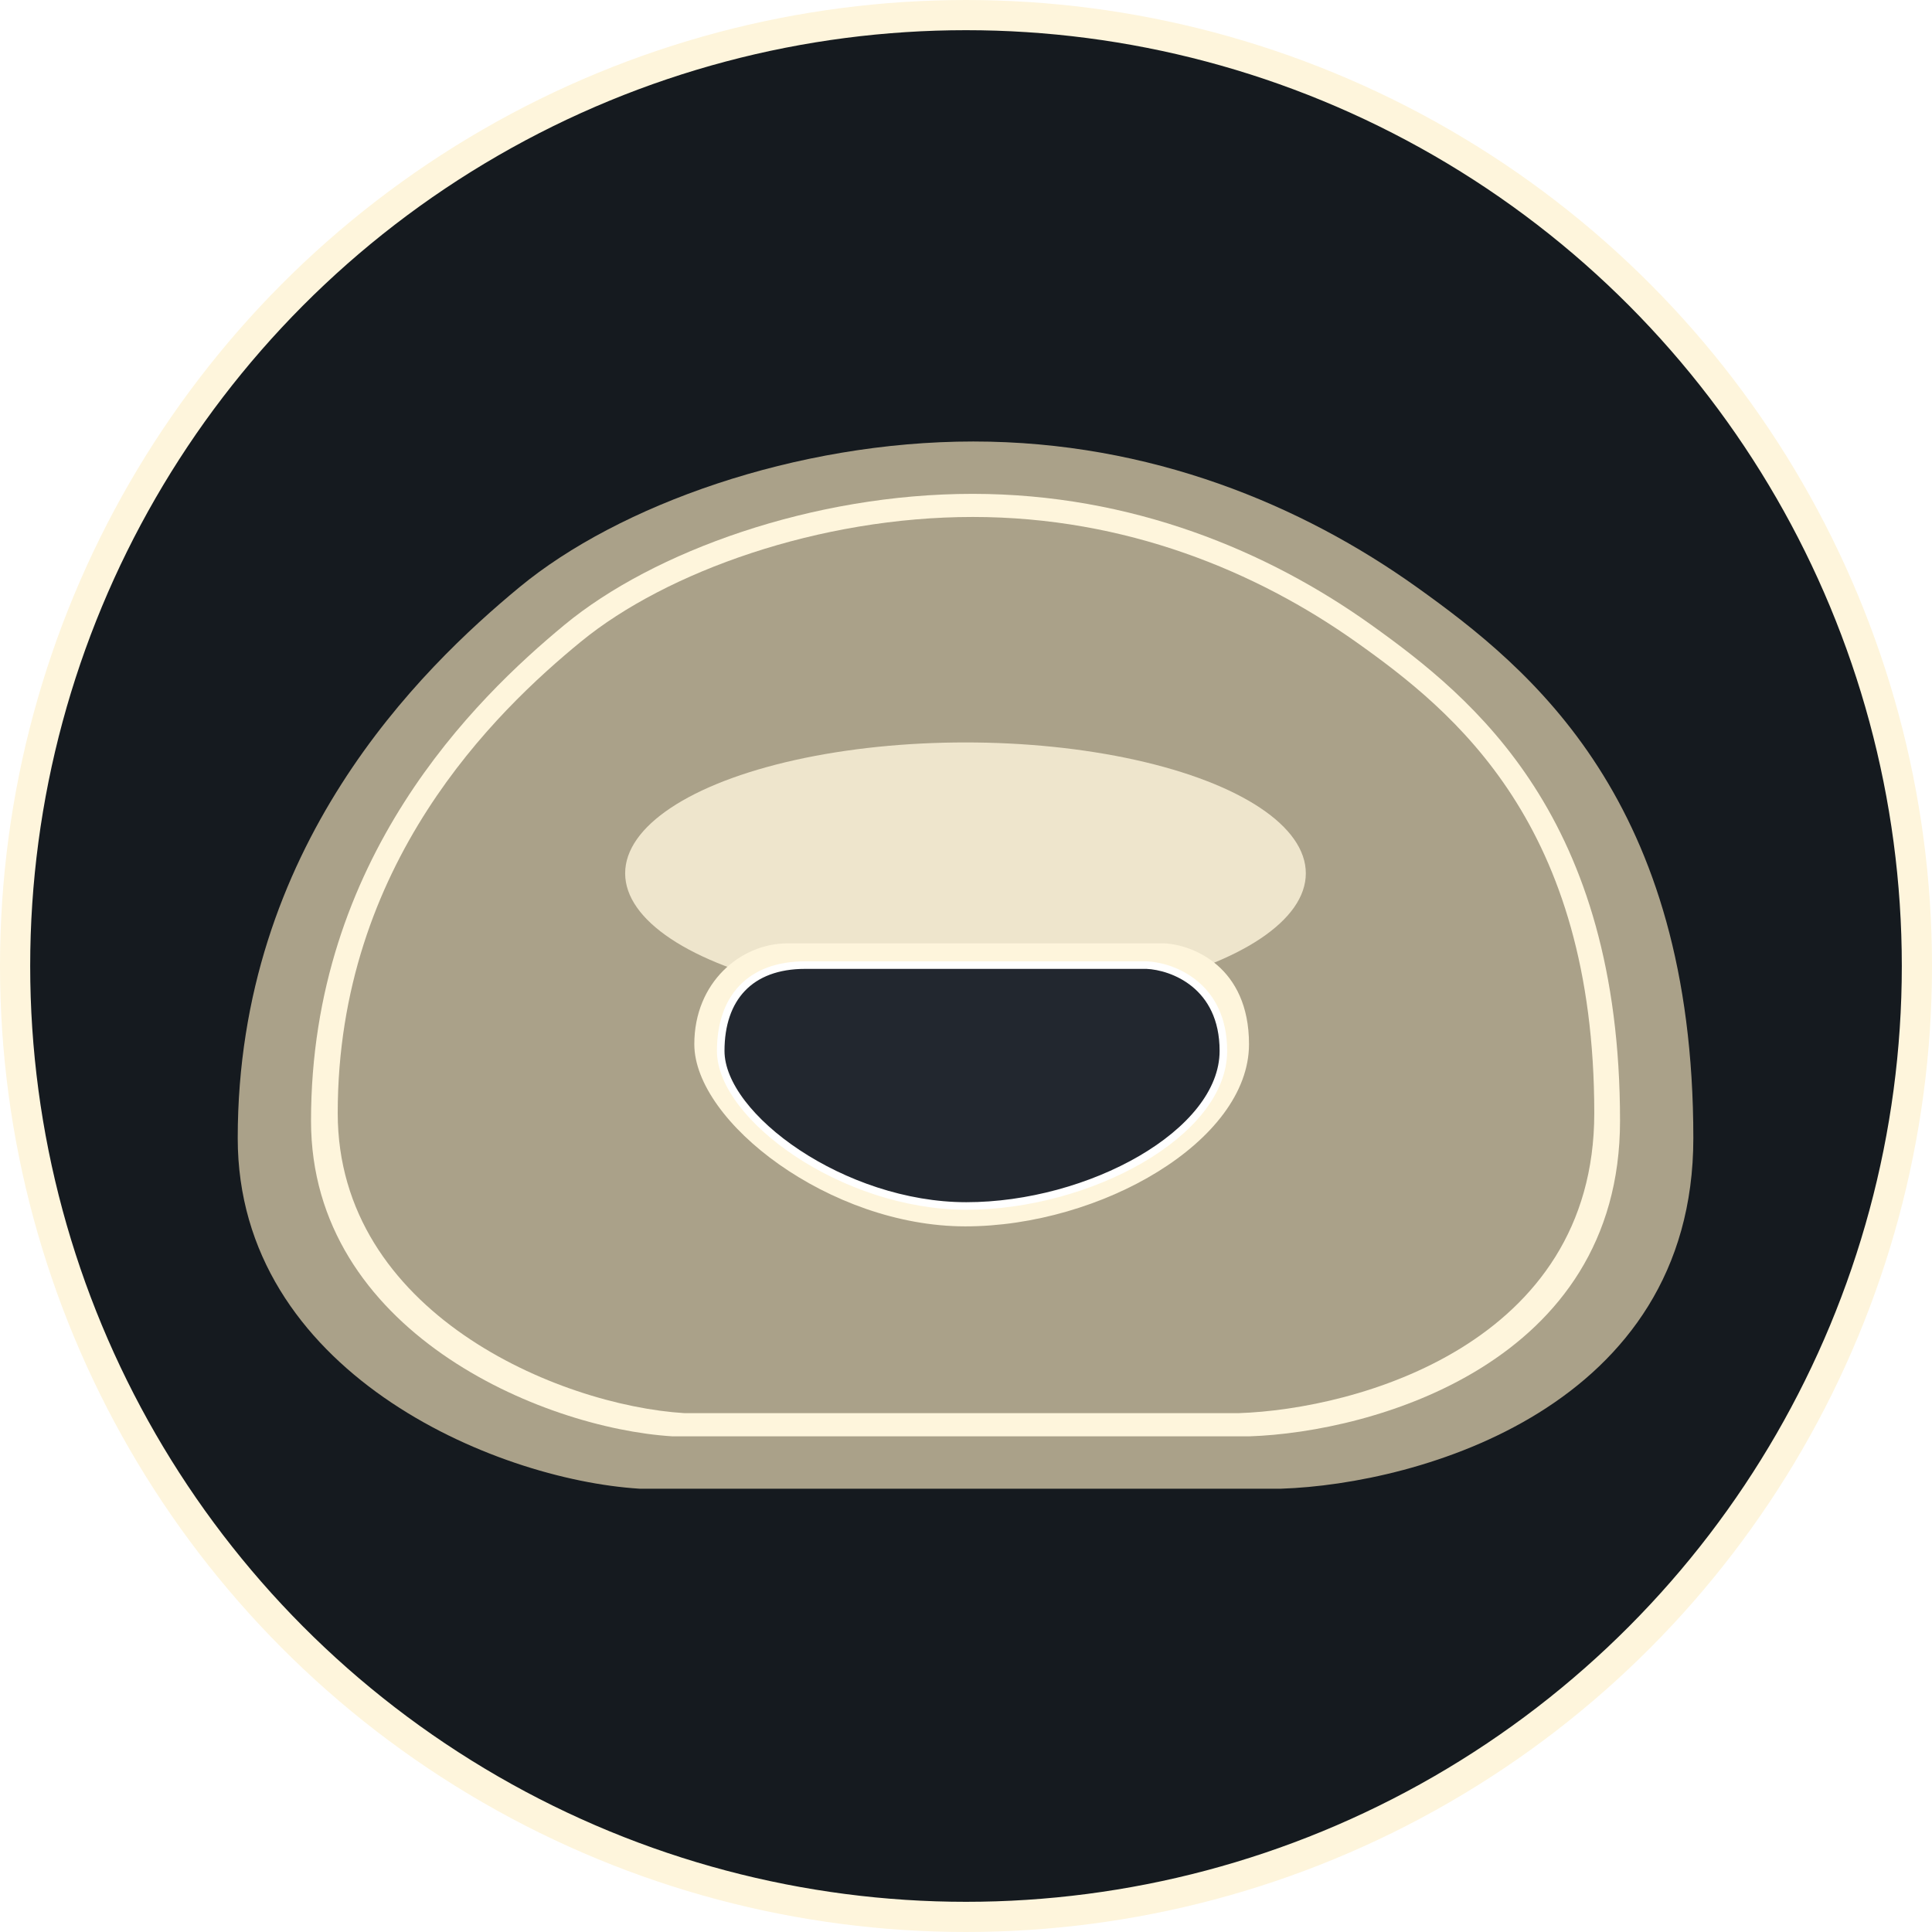
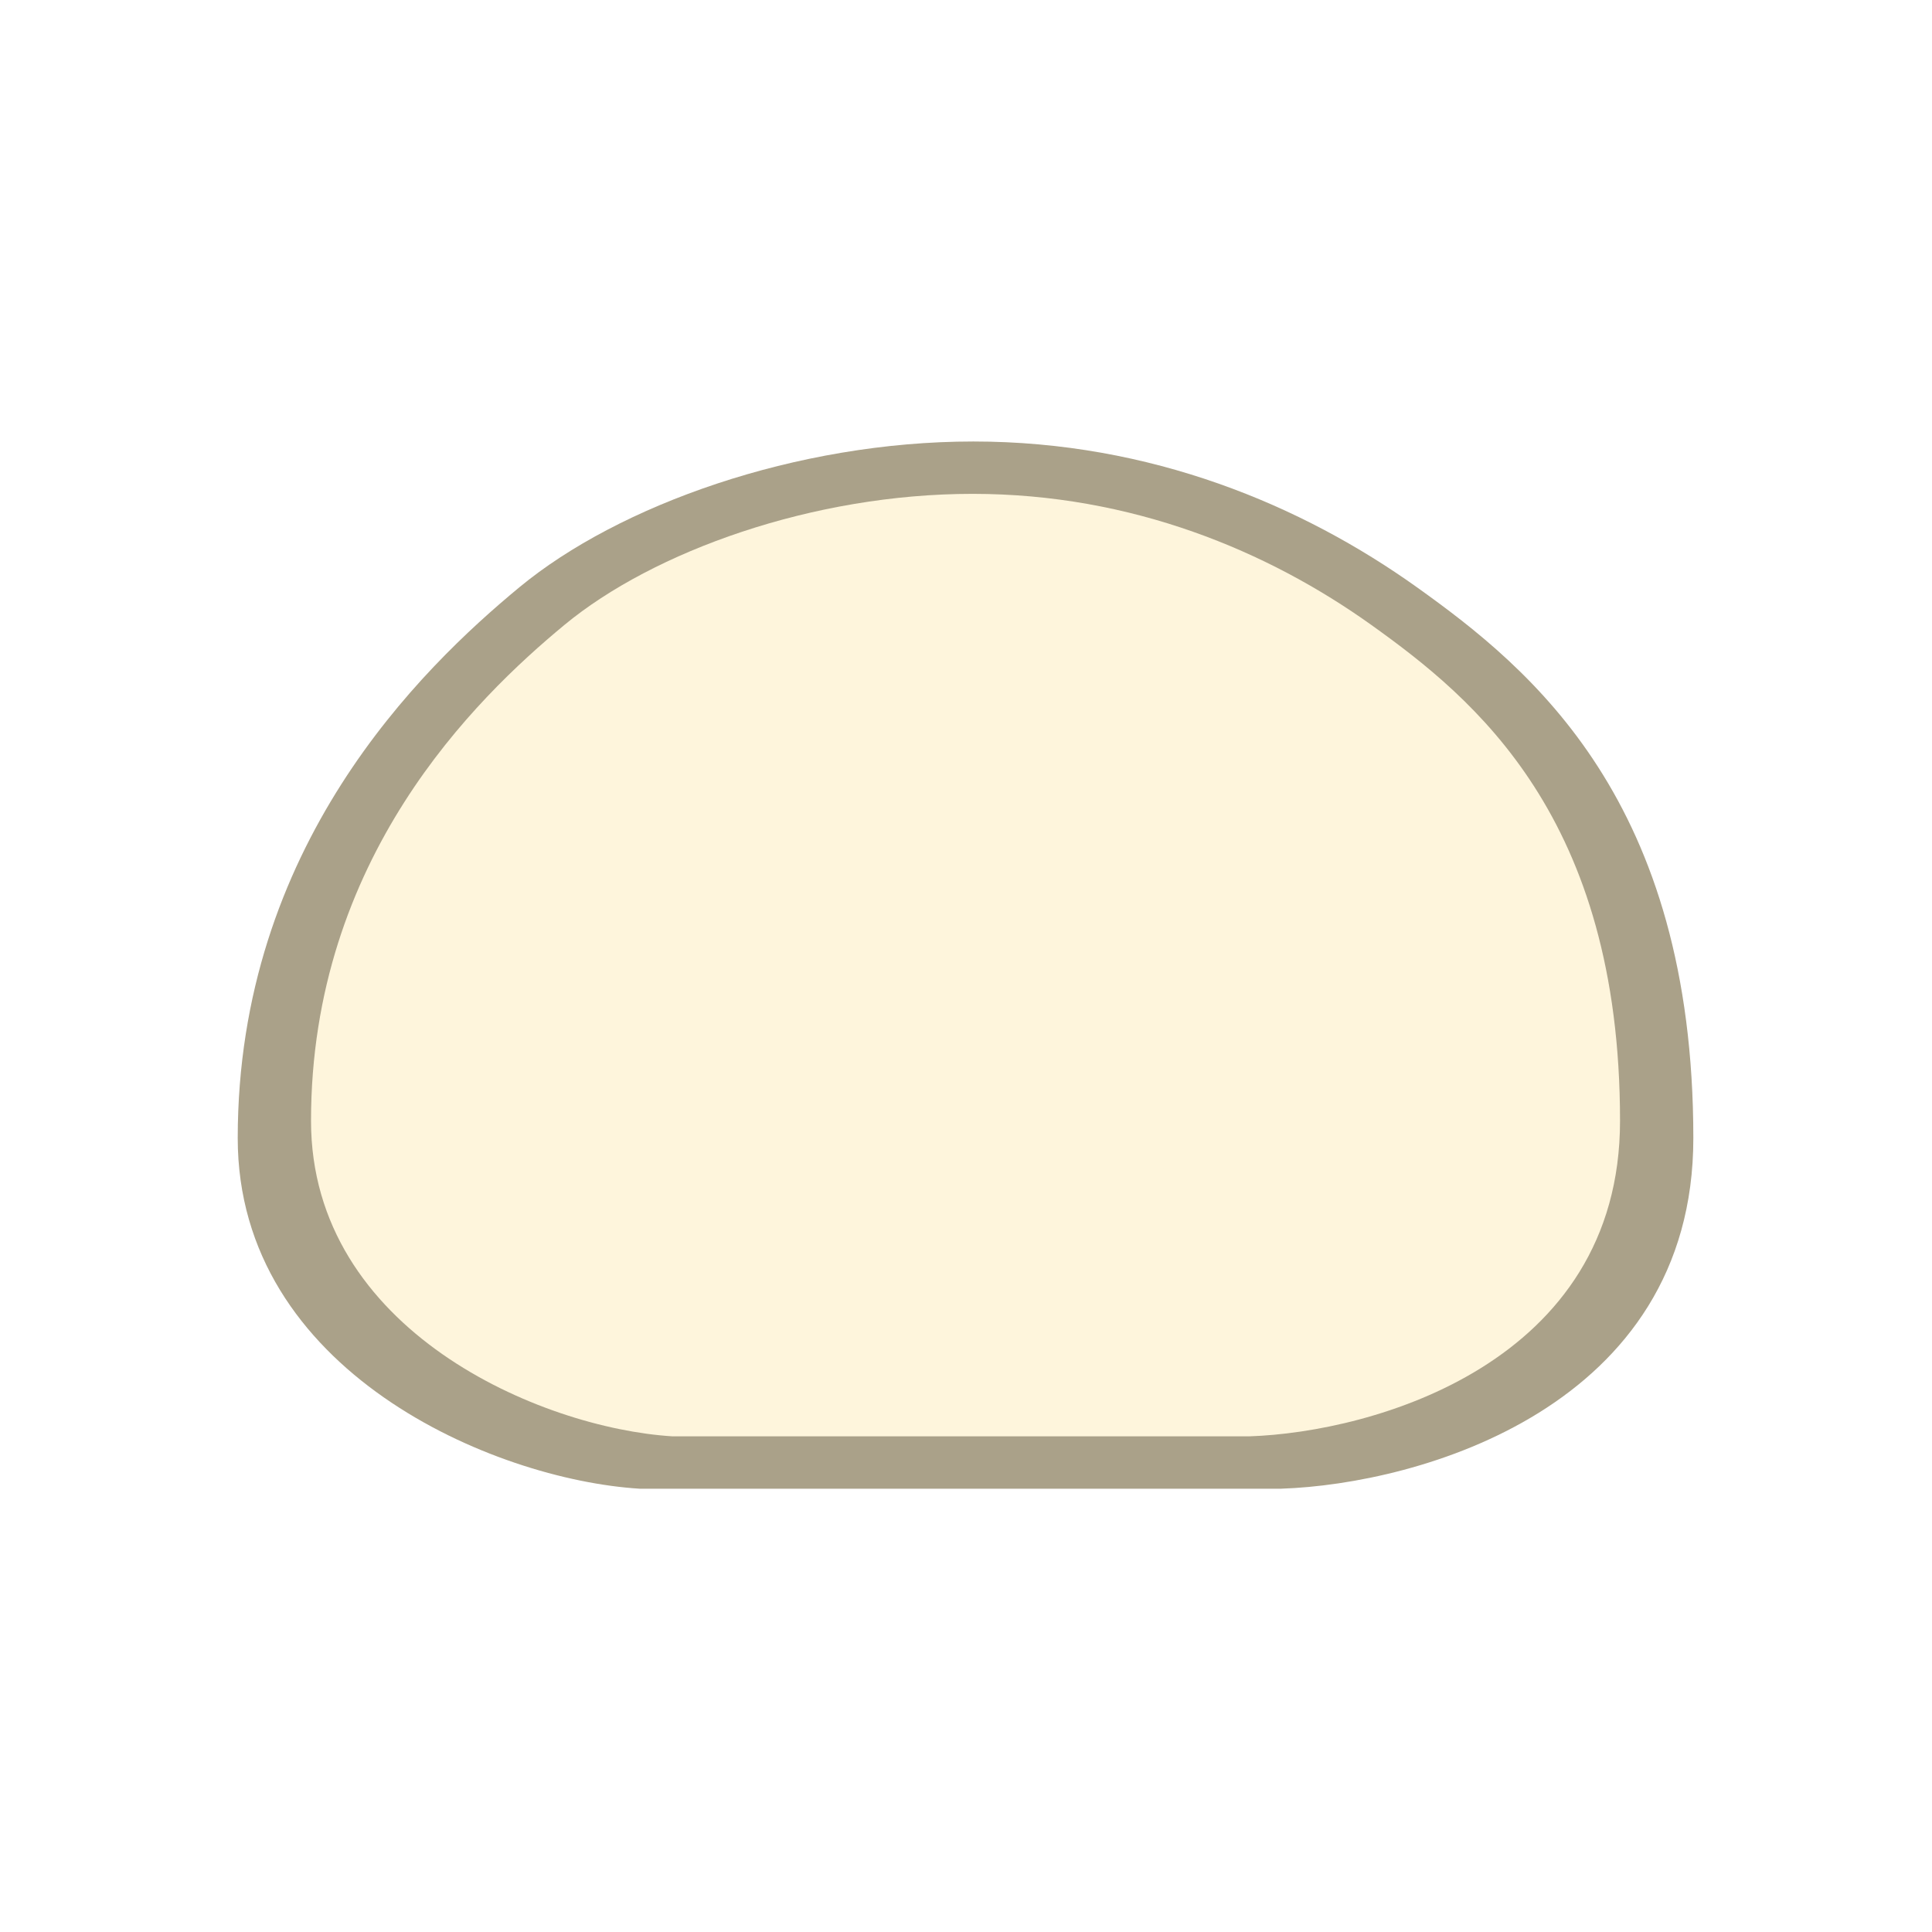
<svg xmlns="http://www.w3.org/2000/svg" viewBox="0 0 128 128">
-   <circle cx="64" cy="64" r="63" fill="#151a1f" stroke="#fef5dc" stroke-width="2" />
  <path fill="#aaa189" d="M84.882 98.63H42.366c-9.679-.603-26.616-7.782-26.616-23.227 0-19.306 12.098-31.07 18.666-36.5s18.32-9.653 30.072-9.653 21.776 4.223 29.38 9.653c7.605 5.43 18.32 14.178 18.32 36.5 0 17.858-18.204 22.926-27.306 23.227" />
  <path fill="#fef5dc" d="M82.774 95.16H44.54c-8.703-.542-23.934-7.004-23.934-20.904 0-17.375 10.879-27.963 16.785-32.85 5.906-4.886 16.475-8.687 27.043-8.687 10.569 0 19.584 3.8 26.422 8.687s16.475 12.76 16.475 32.85c0 16.072-16.371 20.633-24.557 20.905" />
-   <path fill="#aaa189" d="M82.052 93.625H45.351c-8.355-.516-22.976-6.66-22.976-19.878 0-16.522 10.444-26.59 16.113-31.236 5.67-4.647 15.814-8.261 25.96-8.261 10.145 0 18.798 3.614 25.363 8.26 6.564 4.648 15.814 12.134 15.814 31.237 0 15.283-15.715 19.62-23.573 19.878" />
  <g filter="url(#a)" opacity=".8">
-     <ellipse cx="63.966" cy="57.86" fill="#fff6dd" rx="22.548" ry="8.672" />
-   </g>
+     </g>
  <path fill="#fef5dc" d="M77.14 62.5H52.171C49.086 62.5 46 65.069 46 69.178c0 5.137 8.977 12.072 17.954 12.072S82.75 75.6 82.75 69.178c0-5.137-3.74-6.592-5.61-6.678" />
-   <path fill="#22272f" stroke="#fff" stroke-width=".5" d="M75.968 63.941H53.343c-3.66 0-5.593 2.186-5.593 5.684 0 4.372 8.135 10.274 16.27 10.274s17.032-4.81 17.032-10.274c0-4.372-3.39-5.61-5.084-5.684Z" />
  <defs>
    <filter id="a" width="69.098" height="41.344" x="29.418" y="37.188" color-interpolation-filters="sRGB" filterUnits="userSpaceOnUse">
      <feFlood flood-opacity="0" result="BackgroundImageFix" />
      <feBlend in="SourceGraphic" in2="BackgroundImageFix" result="shape" />
      <feGaussianBlur stdDeviation="6" />
    </filter>
  </defs>
</svg>